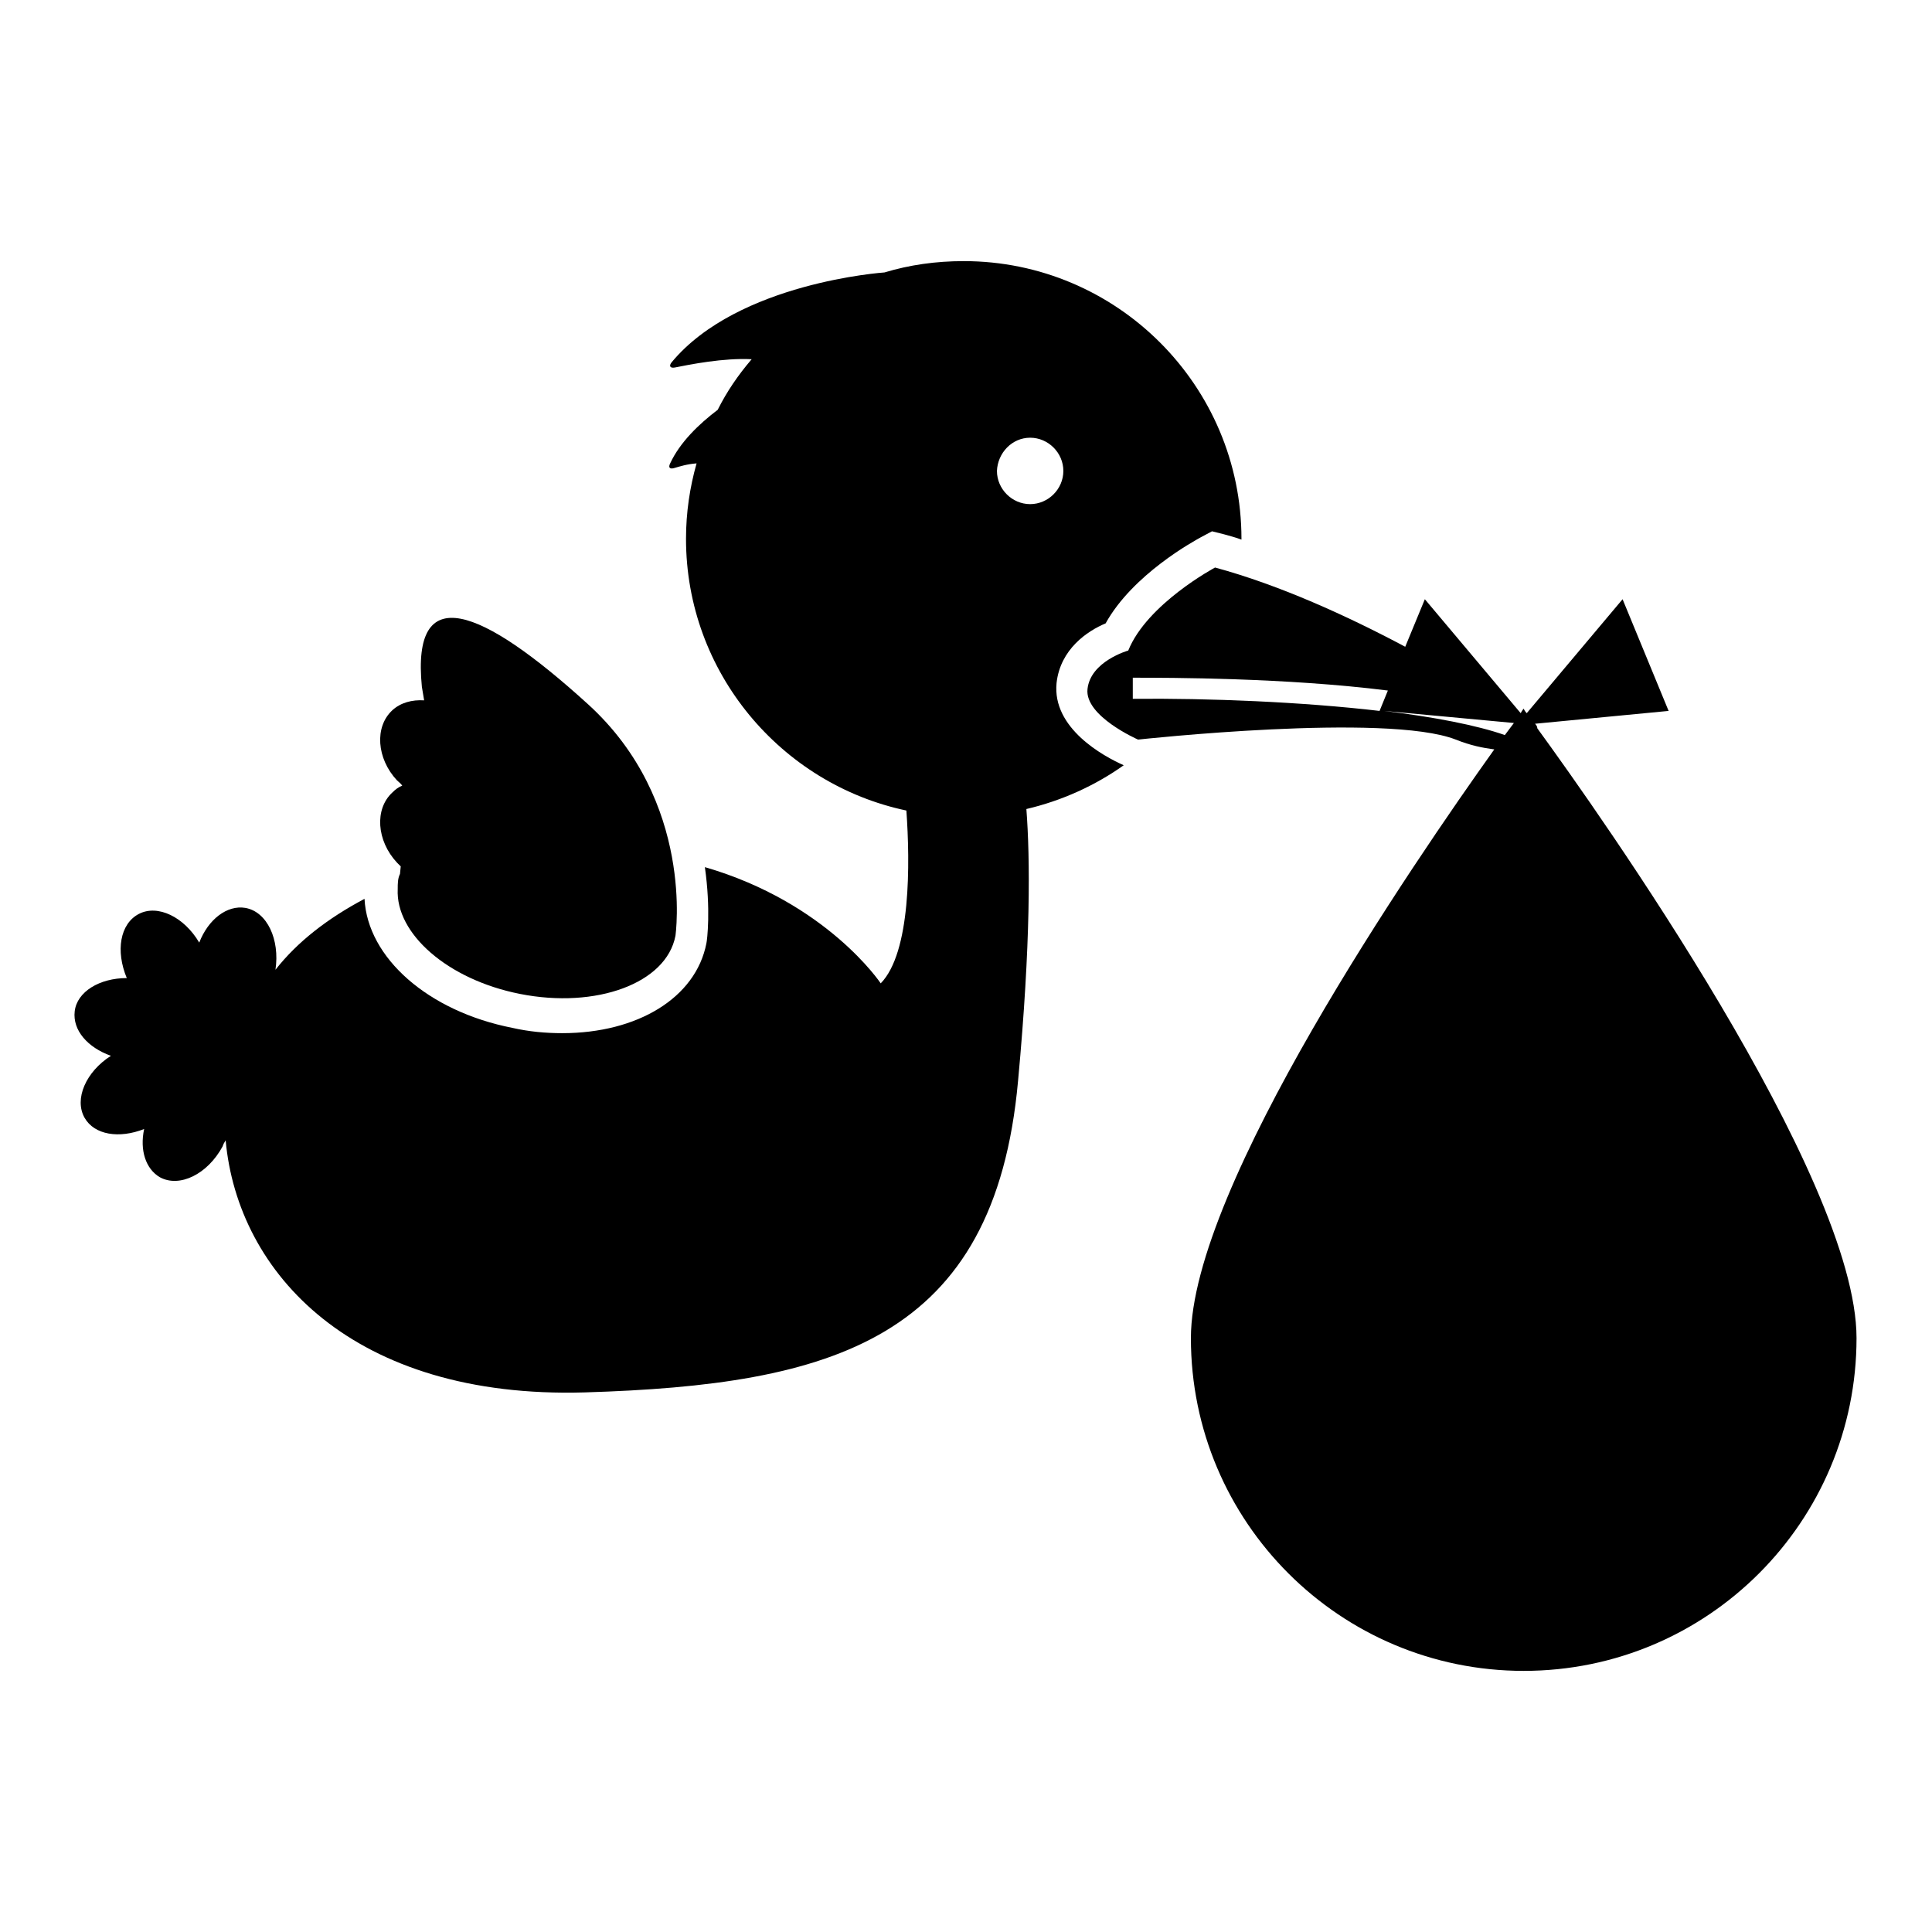
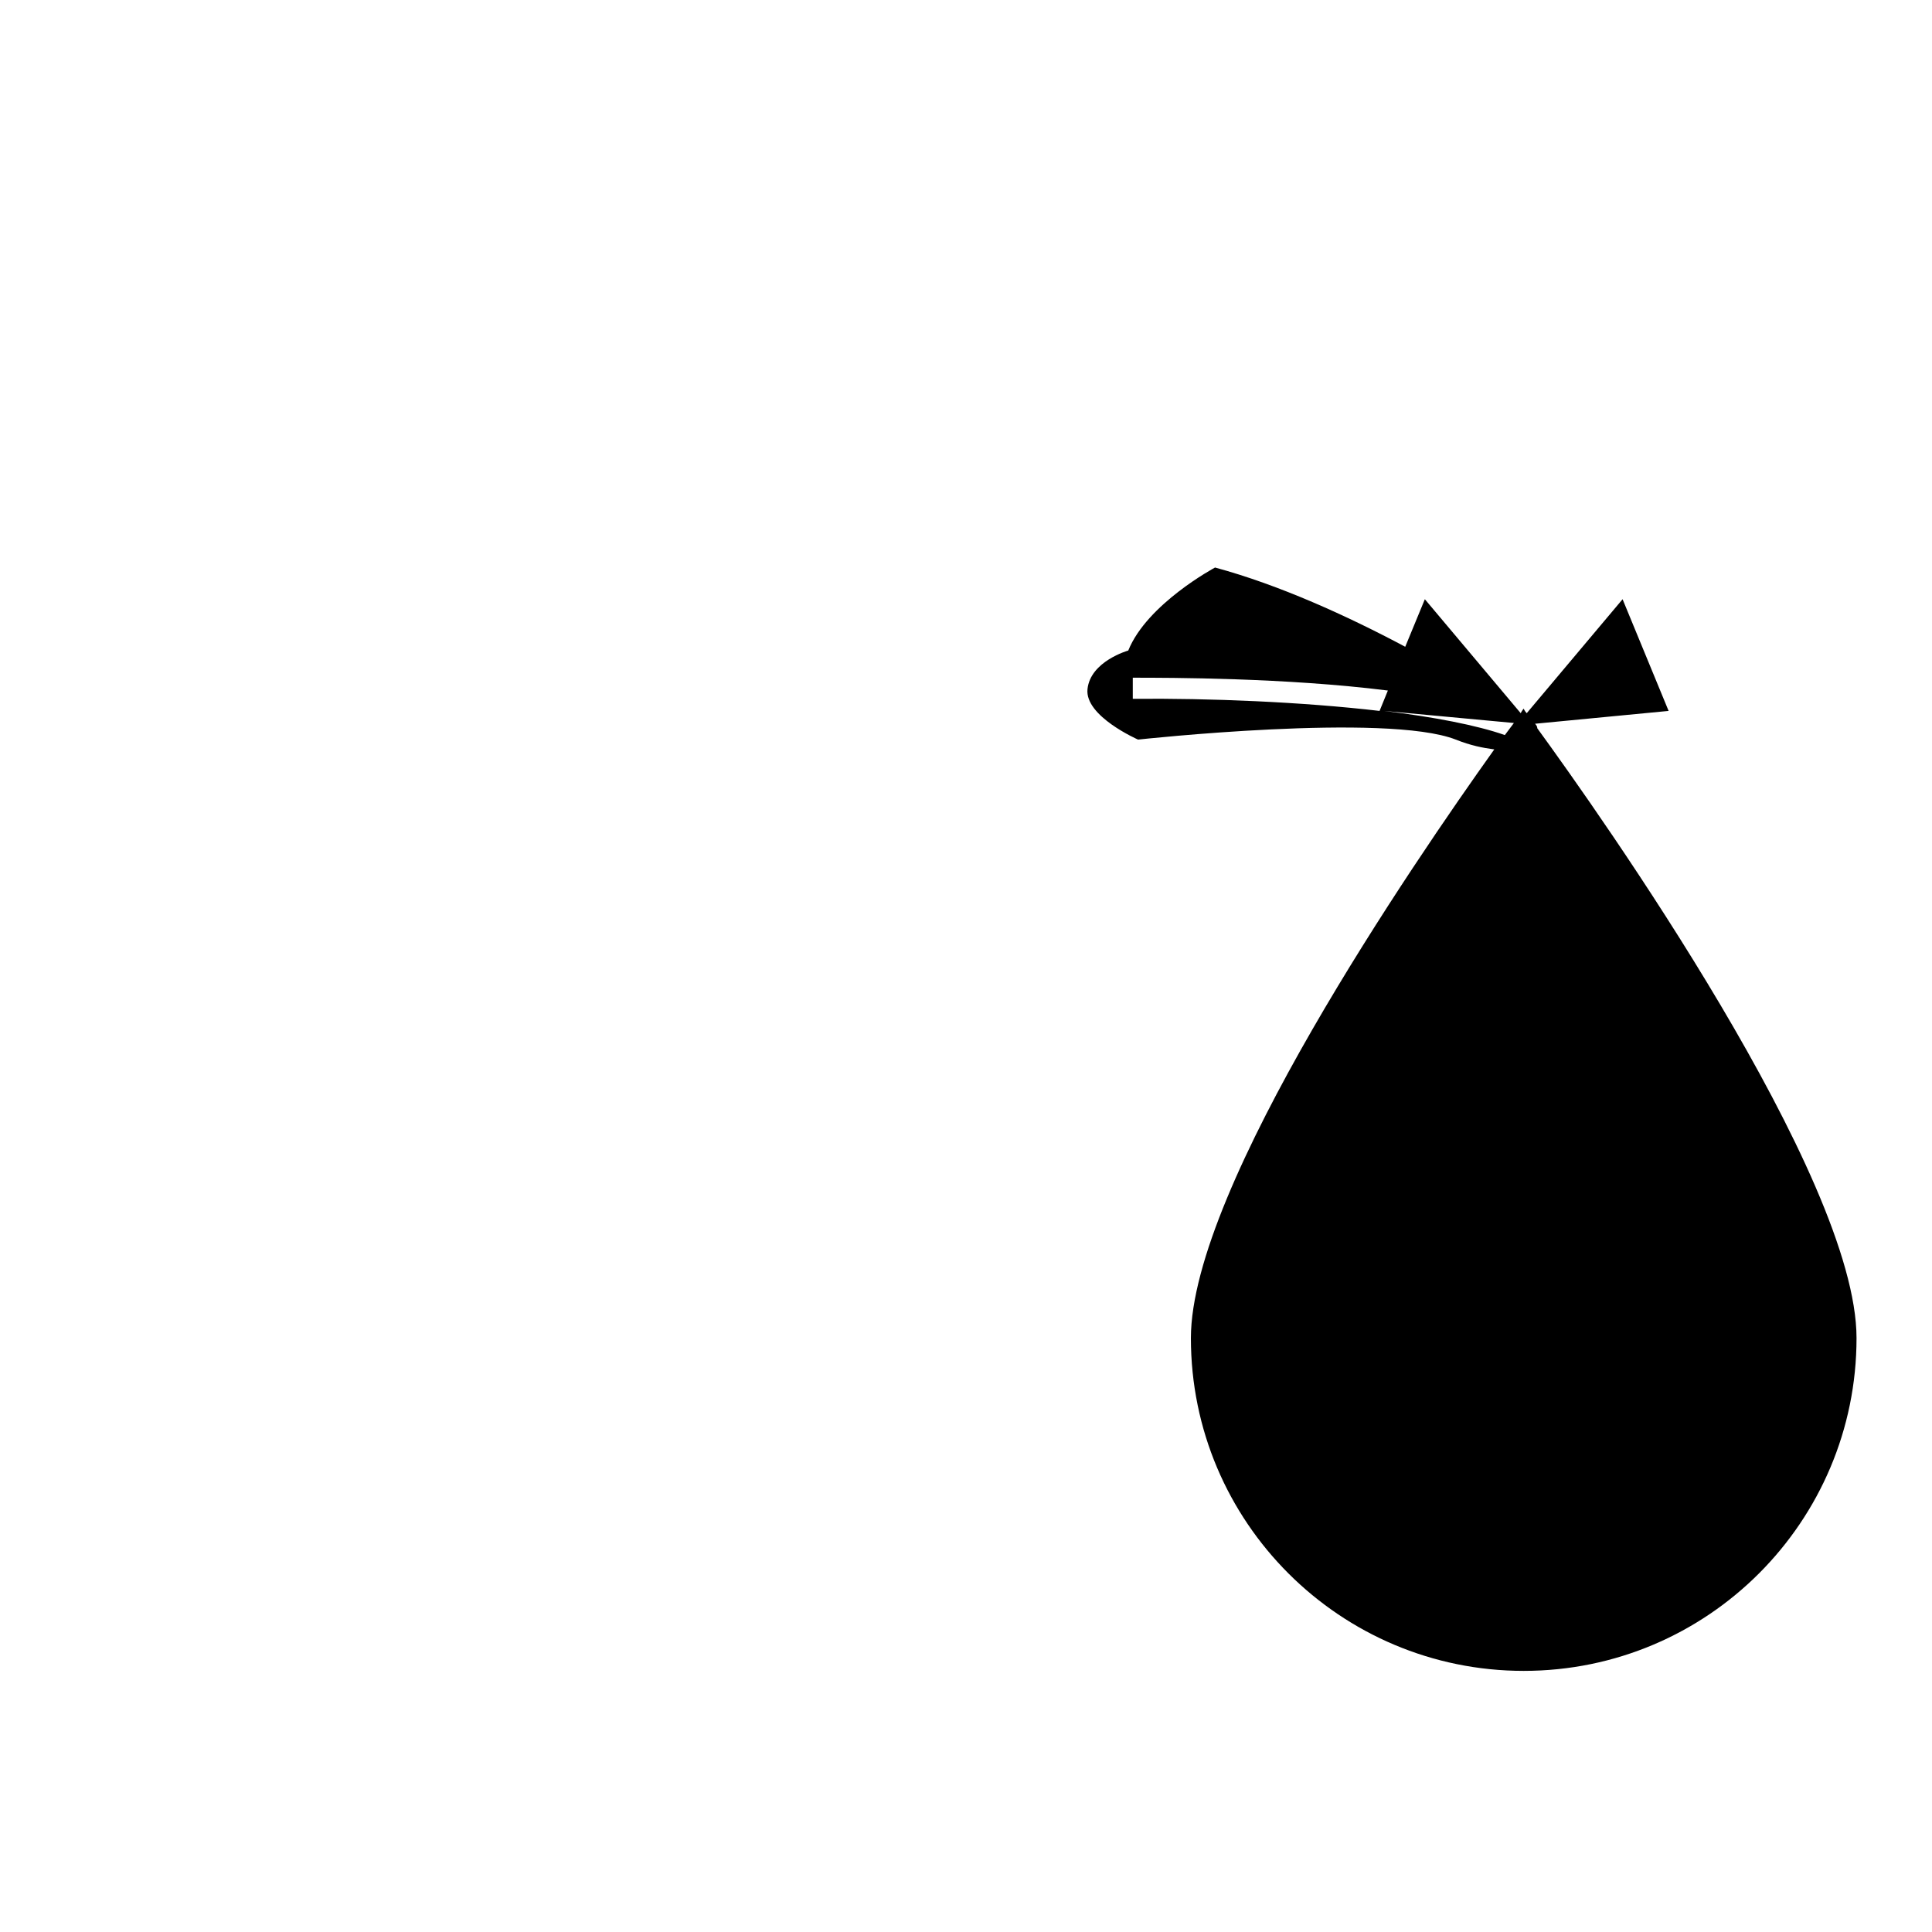
<svg xmlns="http://www.w3.org/2000/svg" version="1.1" x="0px" y="0px" viewBox="0 0 256 256" enable-background="new 0 0 256 256" xml:space="preserve">
  <g>
    <g>
      <g>
        <g>
          <path fill="#000000" d="M203.4,95.9l17.7-1.7L215,79.4l-12.7,15.1c-0.3-0.3-0.4-0.6-0.4-0.6s-0.2,0.2-0.4,0.6l-12.7-15.1l-2.6,6.3c-7.7-4.1-16.7-8.2-25.2-10.5c0,0-9,4.8-11.5,11c0,0-5,1.4-5.4,5.1c-0.4,3.6,6.7,6.7,6.7,6.7s32.9-3.6,42.1,0c2,0.8,3.6,1.1,5.1,1.3c-10.7,15-40.2,58-40.2,78c0,24.4,19.8,44.1,44.1,44.1c24.4,0,44.1-19.8,44.1-44.1c0-21.4-34-69.4-42.3-80.8C203.7,96.3,203.6,96.1,203.4,95.9z M150.1,92.6l0-2.8c4.8,0,20.3,0,33.8,1.7l-1.1,2.7C172.5,93,160.2,92.5,150.1,92.6z M199.4,97.4c-3.7-1.3-9.4-2.4-16-3.2l17.2,1.6C200.2,96.3,199.8,96.9,199.4,97.4z" />
-           <path fill="#000000" d="M52.7,117.8c-0.3,5.9,6.6,12,16.2,13.9c10.1,2,19.4-1.4,20.6-7.7c0,0,2.6-17.8-11.6-30.7s-23.4-16.5-22-2.3l0.3,1.8v0c-1.6-0.1-3.1,0.3-4.2,1.3c-2.4,2.2-2.1,6.4,0.6,9.3c0.2,0.2,0.5,0.4,0.7,0.7c-0.5,0.2-0.9,0.5-1.3,0.9c-2.4,2.2-2.1,6.4,0.6,9.3c0.2,0.2,0.3,0.3,0.5,0.5l-0.1,1C52.7,116.4,52.7,117.1,52.7,117.8z" />
-           <path fill="#000000" d="M134.9,143.2c1.7-18.3,1.6-29.5,1.1-36c4.7-1.1,9.1-3.1,12.9-5.8c-2.7-1.2-9.5-4.9-8.9-10.9c0.5-4.5,4.1-6.9,6.5-7.9c3.6-6.5,11.7-10.9,12.6-11.4l1.5-0.8l1.6,0.4c0.7,0.2,1.5,0.4,2.3,0.7c0,0,0-0.1,0-0.1c0-20.3-16.5-36.8-36.8-36.8c-3.7,0-7.2,0.5-10.5,1.5c0,0-19.4,1.3-28.2,11.9c-0.4,0.5-0.2,0.8,0.4,0.7c2-0.4,6.5-1.3,10.2-1.1c-1.8,2.1-3.3,4.3-4.5,6.7c-2.5,1.9-5,4.3-6.3,7.1c-0.3,0.6,0,0.8,0.6,0.6c0.7-0.2,1.6-0.5,2.9-0.6c-0.9,3.2-1.4,6.5-1.4,10c0,17.7,12.6,32.5,29.2,36c0.5,7,0.6,18.8-3.4,22.9c0,0-7.1-10.7-23.3-15.4c0.8,5.6,0.3,9.7,0.2,10.1c-1.4,7.2-9.1,11.9-19.1,11.9c-2.2,0-4.4-0.2-6.6-0.7c-11.2-2.2-19.2-9.3-19.6-17.1c-4.9,2.6-8.9,5.7-11.8,9.4c0.6-4-1.1-7.7-4-8.2c-2.4-0.4-4.9,1.5-6.1,4.6c-2-3.4-5.5-5.1-8-3.8c-2.5,1.3-3.1,4.9-1.6,8.5c-3.6,0-6.6,1.8-6.9,4.4c-0.3,2.5,1.7,4.8,4.8,5.9c-3.3,2.1-4.9,5.7-3.5,8.2c1.3,2.3,4.6,2.8,7.9,1.5c-0.6,2.8,0.2,5.3,2.1,6.4c2.6,1.4,6.3-0.4,8.3-4.1c0.1-0.3,0.2-0.5,0.4-0.8c1.6,17.6,16.9,34.3,47.6,33.4C110.2,183.5,131.8,177.6,134.9,143.2z M136.5,58c2.4,0,4.4,2,4.4,4.4c0,2.4-2,4.4-4.4,4.4c-2.4,0-4.4-2-4.4-4.4C132.2,60,134.1,58,136.5,58z" />
        </g>
      </g>
      <g />
      <g />
      <g />
      <g />
      <g />
      <g />
      <g />
      <g />
      <g />
      <g />
      <g />
      <g />
      <g />
      <g />
      <g />
    </g>
  </g>
</svg>